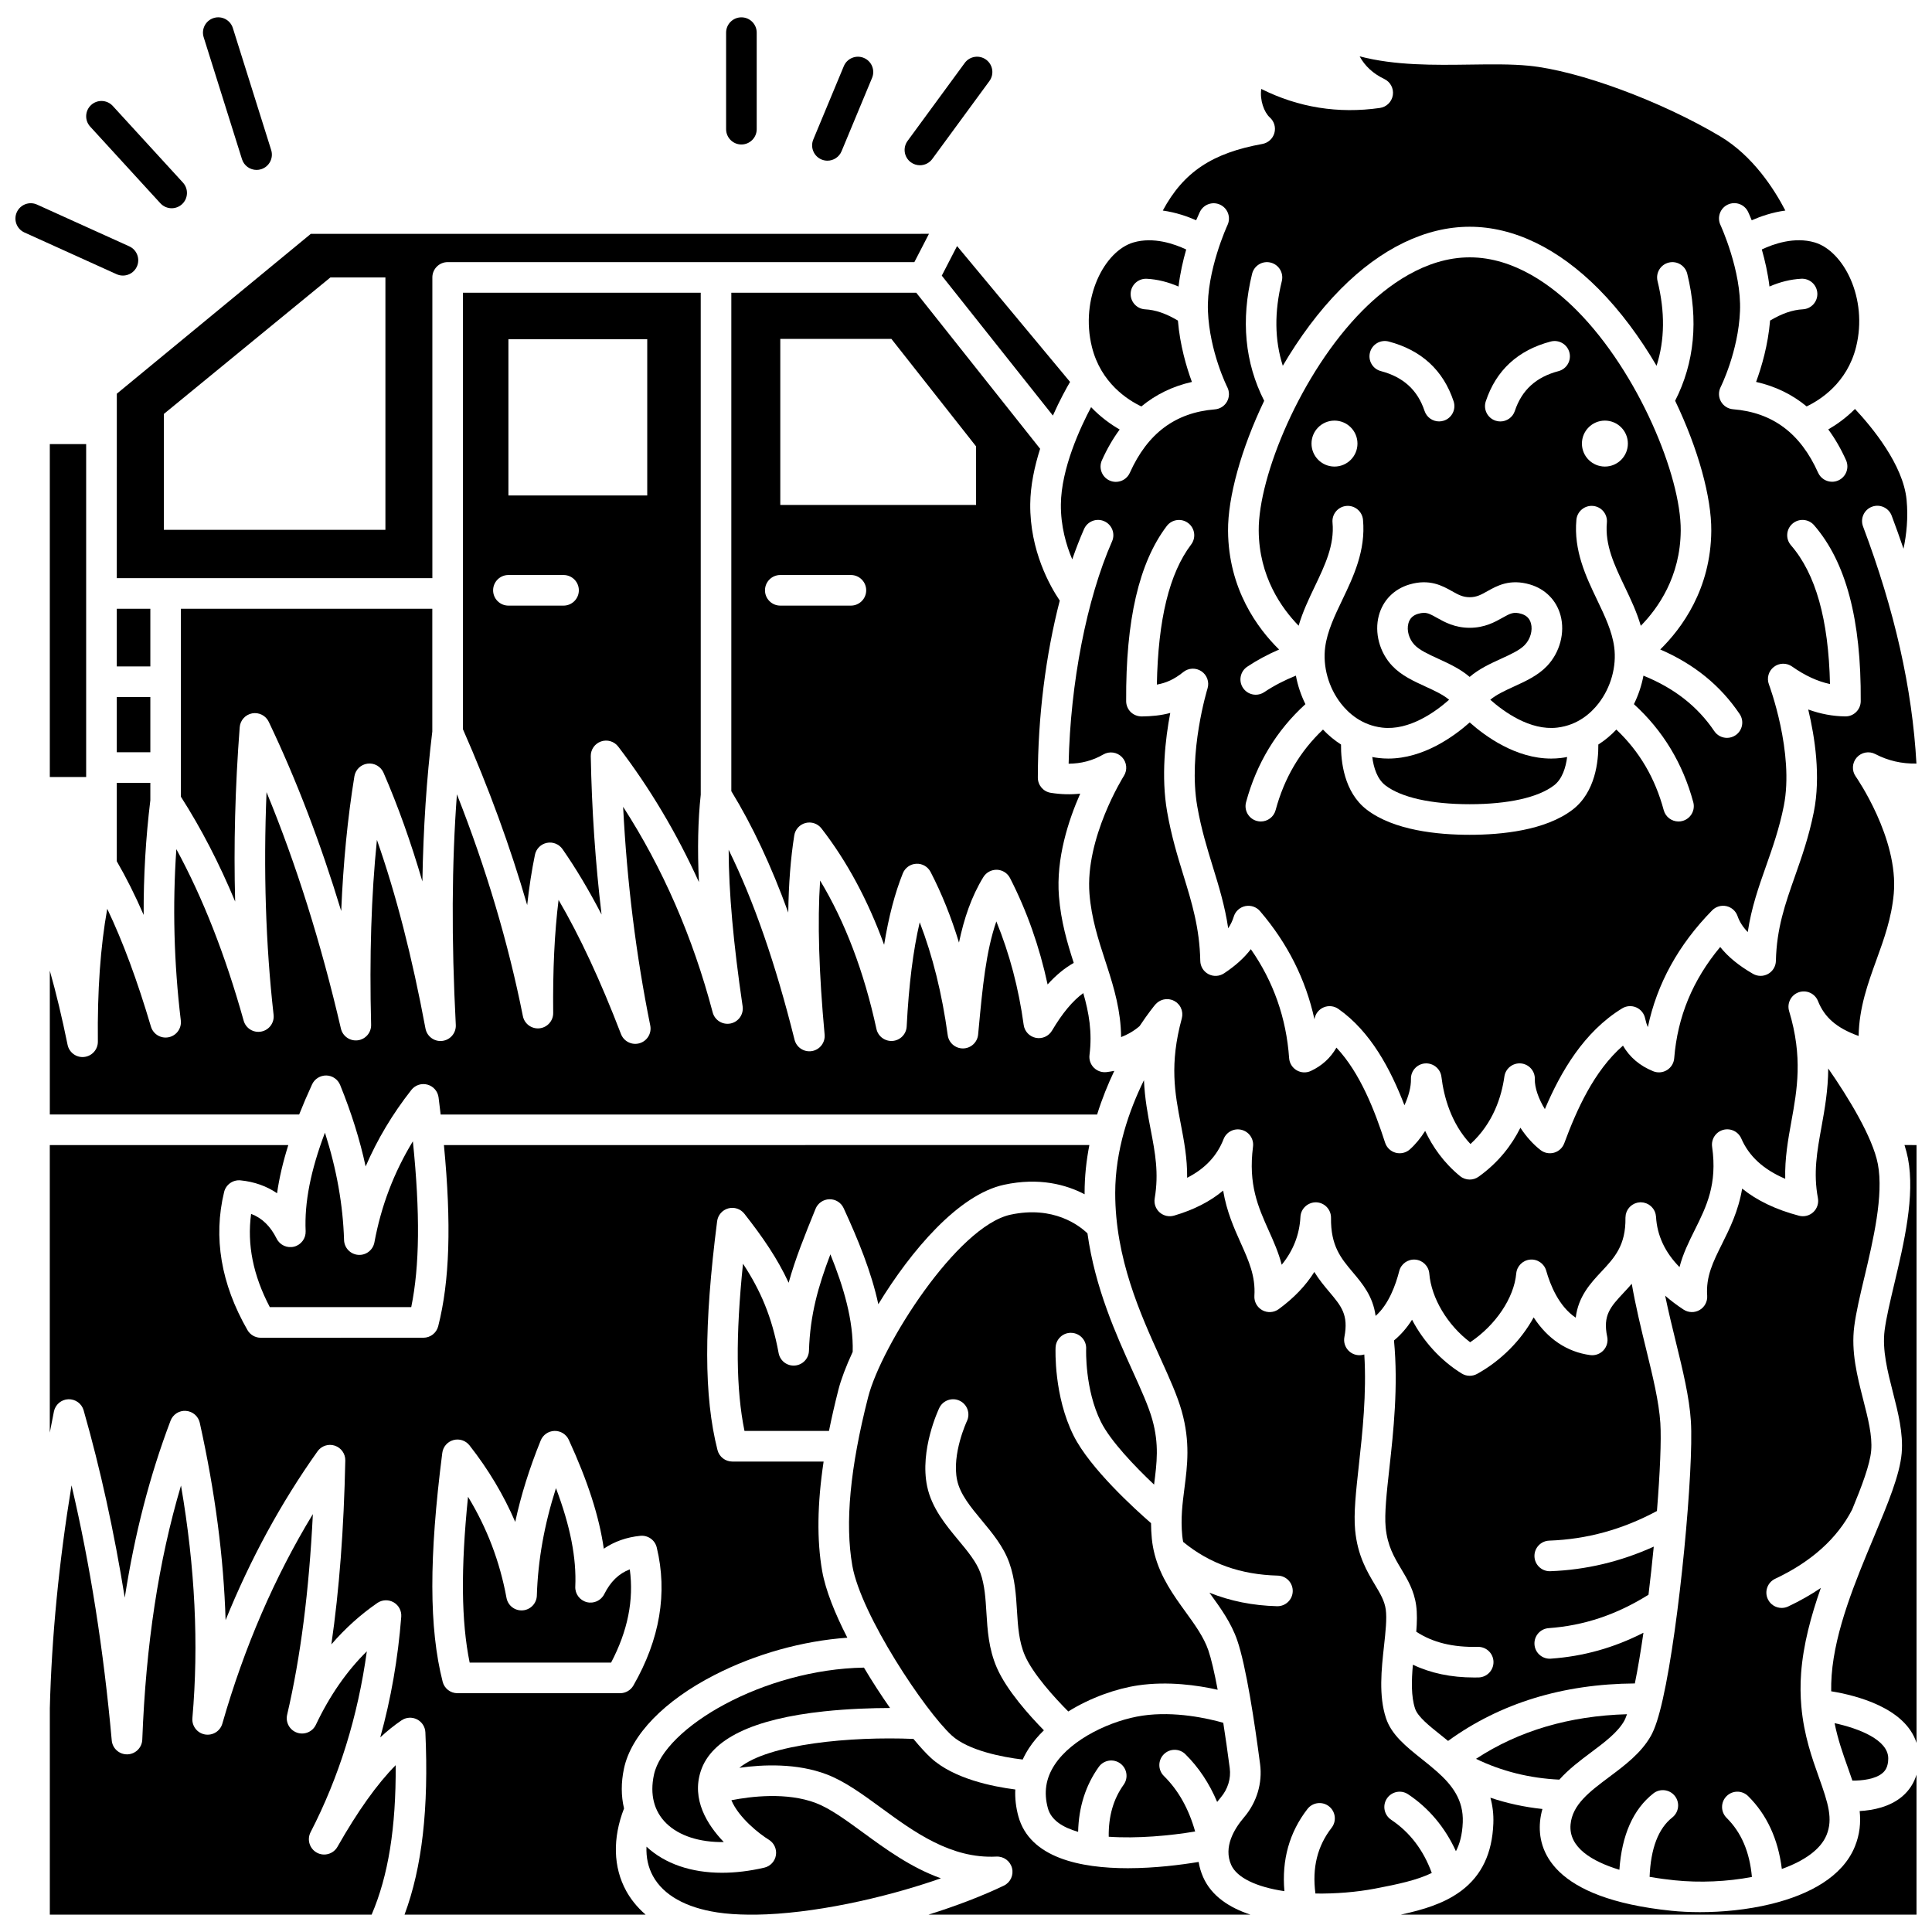
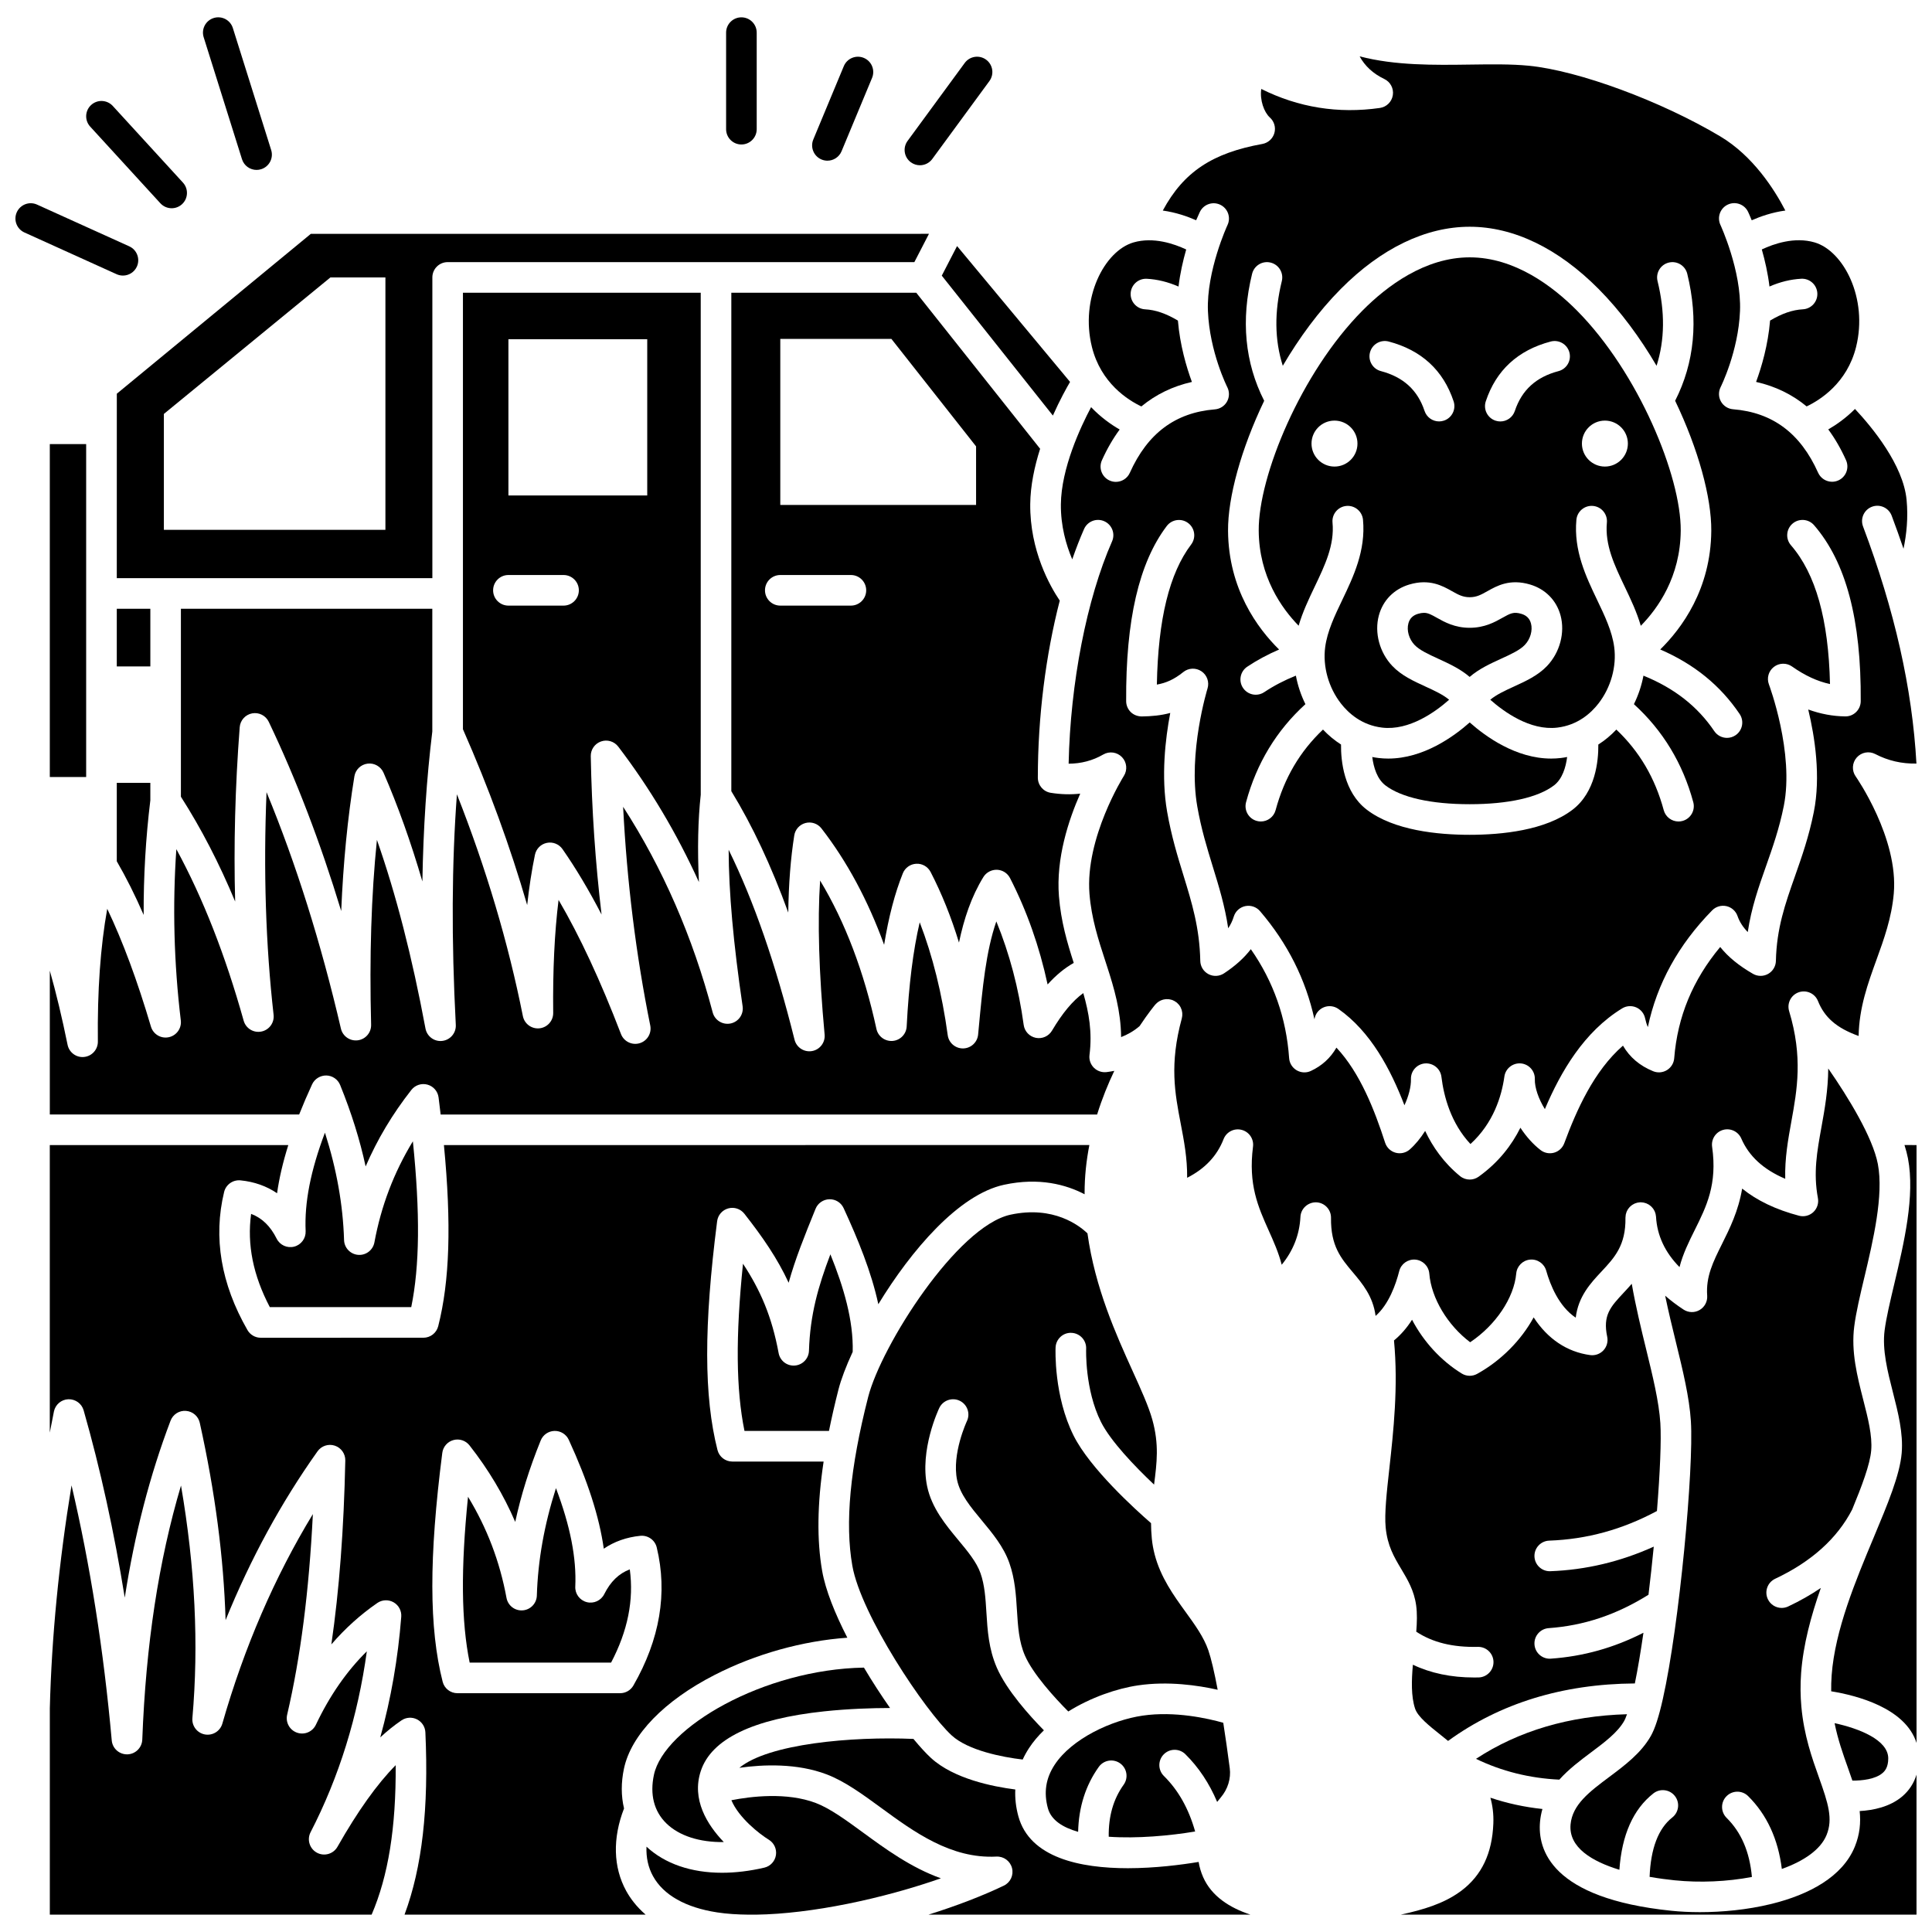
<svg xmlns="http://www.w3.org/2000/svg" width="800px" height="800px" version="1.1" viewBox="144 144 512 512">
  <defs>
    <clipPath id="j">
      <path d="m425 158h226.9v342h-226.9z" />
    </clipPath>
    <clipPath id="h">
      <path d="m315 619h79v32.902h-79z" />
    </clipPath>
    <clipPath id="g">
      <path d="m339 604h137v47.902h-137z" />
    </clipPath>
    <clipPath id="f">
      <path d="m157 537h92v114.9h-92z" />
    </clipPath>
    <clipPath id="e">
      <path d="m629 447h22.902v159h-22.902z" />
    </clipPath>
    <clipPath id="d">
      <path d="m515 614h136.9v37.902h-136.9z" />
    </clipPath>
    <clipPath id="c">
      <path d="m157 447h276v204.9h-276z" />
    </clipPath>
    <clipPath id="b">
      <path d="m148.09 197h32.906v21h-32.906z" />
    </clipPath>
    <clipPath id="a">
      <path d="m197 148.09h20v41.906h-20z" />
    </clipPath>
    <clipPath id="i">
      <path d="m336 148.09h9v34.906h-9z" />
    </clipPath>
  </defs>
  <path d="m157.2 261.69h9.633v88.227h-9.633z" />
  <path d="m221.96 474.37c-1.855 0.48-3.789-0.402-4.644-2.113-1.656-3.312-3.852-5.457-6.769-6.566-1.102 8.141 0.535 16.281 4.957 24.711h37.48c2.231-10.91 2.379-24.863 0.434-43.949-5.055 8.316-8.414 17.16-10.195 26.789-0.379 2.039-2.227 3.473-4.297 3.309-2.066-0.156-3.68-1.848-3.746-3.918-0.289-9.344-1.957-18.73-5.066-28.465-3.812 10.09-5.453 18.535-5.117 26.098 0.082 1.91-1.184 3.621-3.035 4.106z" />
  <path d="m433.88 426.95c-0.883-0.887-1.309-2.129-1.152-3.371 0.762-6.055-0.148-11.164-1.645-16.398-2.809 2.031-5.547 5.32-8.293 9.949-0.879 1.484-2.606 2.25-4.293 1.906-1.691-0.344-2.981-1.719-3.211-3.426-1.324-9.707-3.754-18.898-7.246-27.426-2.766 8.004-3.664 17.578-4.664 28.242l-0.164 1.746c-0.195 2.051-1.895 3.629-3.953 3.672h-0.086c-2.023 0-3.742-1.492-4.016-3.504-1.508-11.02-4-21.043-7.426-29.922-1.746 7.469-2.887 16.602-3.453 27.609-0.105 2.031-1.695 3.668-3.723 3.832-2.031 0.152-3.859-1.195-4.293-3.184-3.285-15.152-8.293-28.332-14.926-39.324-0.723 10.984-0.324 24.266 1.195 40.824 0.195 2.109-1.27 4.016-3.359 4.371-2.094 0.352-4.098-0.957-4.613-3.016-5.027-20.137-10.781-36.742-17.461-50.324 0.031 11.234 1.25 24.777 3.703 41.469 0.312 2.129-1.09 4.129-3.199 4.562-2.109 0.422-4.184-0.855-4.734-2.938-5.269-19.965-13.234-38.234-23.734-54.488 1.008 19.898 3.422 39.336 7.191 57.961 0.418 2.066-0.816 4.109-2.84 4.699-2.023 0.59-4.164-0.473-4.918-2.438-5.453-14.188-10.906-25.918-16.539-35.543-1.078 8.703-1.547 18.598-1.426 29.949 0.023 2.094-1.555 3.859-3.637 4.078-2.09 0.211-3.988-1.188-4.398-3.242-3.867-19.414-9.73-39.121-17.48-58.777-1.375 18.398-1.473 38.551-0.297 61.113 0.109 2.133-1.449 3.984-3.57 4.238-2.117 0.266-4.07-1.184-4.465-3.281-3.555-19.043-7.797-35.547-12.867-49.992-1.5 14.707-2.004 30.879-1.539 48.992 0.055 2.082-1.477 3.863-3.539 4.125-2.062 0.262-3.992-1.078-4.465-3.106-5.293-22.754-11.902-43.758-19.711-62.656-0.844 20.703-0.219 40.488 1.871 59.008 0.234 2.098-1.18 4.031-3.254 4.434-2.078 0.41-4.113-0.852-4.68-2.887-4.894-17.461-10.77-32.445-17.836-45.449-1.039 14.953-0.645 30.168 1.18 45.387 0.25 2.09-1.141 4.027-3.207 4.453-2.062 0.43-4.109-0.797-4.707-2.816-3.633-12.258-7.453-22.57-11.582-31.219-1.812 10.102-2.629 21.719-2.484 35.184 0.023 2.09-1.547 3.856-3.625 4.078-2.082 0.23-3.984-1.176-4.402-3.223-1.469-7.215-3.031-13.746-4.707-19.645v38.113h66.082c1.016-2.566 2.156-5.223 3.422-7.977 0.676-1.469 2.176-2.379 3.777-2.359 1.617 0.035 3.059 1.031 3.664 2.531 2.988 7.367 5.231 14.523 6.75 21.578 3.074-7.141 7.125-13.922 12.121-20.281 1.012-1.285 2.691-1.84 4.269-1.402 1.574 0.434 2.734 1.773 2.941 3.394 0.195 1.539 0.379 3.039 0.551 4.523h173.97c1.312-4.211 2.898-8.098 4.555-11.57-0.676 0.129-1.355 0.246-2.055 0.332-1.242 0.148-2.484-0.285-3.371-1.172z" />
  <path d="m364.06 476.41c-3.219 8.477-5.379 15.977-5.676 25.555-0.062 2.07-1.68 3.762-3.746 3.918-2.086 0.164-3.918-1.27-4.297-3.309-1.797-9.723-4.836-16.672-9.441-23.672-1.98 19.27-1.848 33.328 0.395 44.309h22.391c0.707-3.512 1.543-7.172 2.519-10.988 0.68-2.66 1.98-6.109 3.766-9.973 0.219-8.305-2.387-17.141-5.91-25.84z" />
-   <path d="m174.95 328.73h8.891v14.625h-8.891z" />
  <path d="m362.45 597.52c6.453-0.684 12.688-0.871 17.422-0.883-2.32-3.309-4.688-6.949-6.918-10.703-26.598 0.453-52.977 15.879-55.656 28.41-1.113 5.207 0.012 9.648 3.262 12.84 3.402 3.344 8.852 5.074 15.258 4.984-4.406-4.586-8.602-11.297-6.094-18.848 2.812-8.48 13.828-13.797 32.727-15.801z" />
  <path d="m329.7 221.58h-63.016v115.68c6.824 15.492 12.52 31.074 17.023 46.586 0.52-4.746 1.203-9.172 2.059-13.324 0.328-1.586 1.566-2.828 3.156-3.152 1.586-0.328 3.215 0.324 4.144 1.652 3.535 5.07 6.973 10.828 10.352 17.336-1.637-13.727-2.594-27.754-2.859-41.961-0.031-1.754 1.062-3.328 2.723-3.906 1.656-0.578 3.492-0.023 4.559 1.371 8.379 10.98 15.523 22.984 21.379 35.898-0.418-8.801-0.246-16.426 0.484-23.16zm-36.355 82.914h-14.609c-2.238 0-4.055-1.816-4.055-4.055s1.816-4.055 4.055-4.055h14.609c2.238 0 4.055 1.816 4.055 4.055s-1.816 4.055-4.055 4.055zm22.18-29.184h-36.789v-41.41h36.789z" />
  <path d="m210.82 333.05c1.805-0.336 3.613 0.582 4.402 2.238 7.273 15.223 13.699 32.008 19.203 50.148 0.539-12.844 1.699-24.664 3.492-35.695 0.289-1.777 1.715-3.148 3.5-3.371 1.777-0.223 3.504 0.758 4.223 2.406 3.809 8.766 7.227 18.324 10.297 28.82 0.242-14.152 1.117-27.316 2.629-39.73v-32.539h-66.625v49.812c5.356 8.379 10.133 17.586 14.379 27.781-0.41-14.855-0.012-30.301 1.203-46.191 0.137-1.832 1.492-3.34 3.297-3.68z" />
  <path d="m174.95 372.25c2.481 4.273 4.848 8.984 7.121 14.215-0.043-10.219 0.547-20.367 1.77-30.371v-4.625h-8.891z" />
  <path d="m174.95 305.33h8.891v15.281h-8.891z" />
  <g clip-path="url(#j)">
    <path d="m461.96 200.2c0.949-2.027 3.363-2.902 5.391-1.953 2.027 0.949 2.902 3.359 1.953 5.387-0.059 0.121-5.617 12.188-5.188 22.828 0.438 10.793 5.082 20.055 5.129 20.145 0.613 1.207 0.582 2.637-0.074 3.816-0.66 1.18-1.863 1.953-3.211 2.062-10.48 0.848-17.852 6.352-22.543 16.816-0.676 1.504-2.152 2.398-3.703 2.398-0.555 0-1.117-0.113-1.656-0.355-2.043-0.914-2.957-3.316-2.043-5.359 1.363-3.039 2.938-5.754 4.711-8.16-2.289-1.316-5.012-3.238-7.574-5.926-2.84 5.352-7.914 16.23-8.008 25.77-0.055 5.738 1.395 10.758 3.012 14.566 0.977-2.809 2.016-5.504 3.129-8.031 0.902-2.051 3.293-2.981 5.344-2.078s2.981 3.293 2.078 5.344c-6.731 15.301-11.051 37.574-11.508 58.918 3.277-0.016 6.344-0.797 9.184-2.441 1.617-0.934 3.664-0.645 4.957 0.703 1.293 1.348 1.496 3.406 0.492 4.984-0.102 0.16-10.293 16.426-9.109 31.246 0.52 6.519 2.367 12.18 4.152 17.652 0.172 0.52 0.34 1.047 0.508 1.57 0 0.004 0.004 0.008 0.004 0.008 0 0.004 0 0.008 0.004 0.012 1.871 5.785 3.644 11.777 3.715 18.719 1.617-0.625 3.34-1.559 4.894-2.91 2.262-3.406 3.938-5.441 4.16-5.707 0.043-0.051 0.098-0.09 0.145-0.141 0.102-0.109 0.203-0.211 0.316-0.309 0.094-0.082 0.184-0.156 0.285-0.227 0.105-0.078 0.215-0.148 0.328-0.211 0.113-0.066 0.223-0.125 0.34-0.18 0.113-0.051 0.23-0.094 0.348-0.137 0.121-0.043 0.238-0.086 0.363-0.117s0.254-0.051 0.383-0.07c0.121-0.02 0.242-0.039 0.363-0.047 0.133-0.008 0.266-0.004 0.398 0.004 0.125 0.004 0.246 0.008 0.367 0.023 0.125 0.016 0.25 0.047 0.375 0.074 0.129 0.031 0.262 0.059 0.387 0.098 0.031 0.012 0.062 0.012 0.094 0.023 0.098 0.035 0.18 0.09 0.273 0.129 0.117 0.051 0.23 0.098 0.344 0.164 0.148 0.086 0.285 0.184 0.422 0.285 0.062 0.047 0.129 0.078 0.188 0.125 0.012 0.012 0.02 0.023 0.035 0.035 0.156 0.133 0.293 0.281 0.422 0.434 0.039 0.047 0.09 0.086 0.125 0.137 0.156 0.199 0.297 0.414 0.414 0.641 0.039 0.074 0.062 0.152 0.094 0.23 0.07 0.156 0.141 0.312 0.191 0.48 0.027 0.094 0.039 0.191 0.059 0.285 0.035 0.152 0.07 0.305 0.086 0.465 0.012 0.109 0.004 0.219 0.008 0.328 0.004 0.145 0.012 0.289-0.004 0.434-0.012 0.133-0.043 0.262-0.066 0.395-0.02 0.105-0.023 0.207-0.055 0.312-3.309 12.152-1.836 19.832-0.277 27.957 0.859 4.484 1.742 9.074 1.691 14.285 4.738-2.41 7.918-5.797 9.656-10.25 0.746-1.91 2.793-2.961 4.781-2.453 1.984 0.508 3.281 2.414 3.019 4.445-1.293 10.062 1.359 15.984 4.168 22.254 1.289 2.871 2.598 5.797 3.438 9.051 3.059-3.746 4.723-8 4.961-12.699 0.113-2.207 1.996-3.891 4.176-3.848 2.207 0.07 3.953 1.895 3.926 4.106-0.094 7.461 2.629 10.699 5.785 14.445 2.551 3.027 5.344 6.348 6.031 11.555 3.516-3.074 5.371-8.371 6.262-11.879 0.488-1.922 2.285-3.199 4.269-3.043 1.977 0.168 3.539 1.734 3.703 3.711 0.531 6.527 4.871 13.707 10.824 18.188 6.719-4.488 11.625-11.703 12.215-18.227 0.176-1.945 1.719-3.492 3.664-3.672 1.945-0.188 3.746 1.055 4.277 2.934 1.051 3.723 3.328 9.457 7.824 12.453 0.668-5.644 3.981-9.188 6.785-12.184 3.484-3.727 6.496-6.945 6.394-14.281v-0.004-0.055c0-0.117 0.023-0.227 0.035-0.34 0.012-0.148 0.016-0.301 0.043-0.445 0.023-0.121 0.066-0.234 0.102-0.352 0.039-0.137 0.074-0.277 0.125-0.406 0.047-0.113 0.113-0.219 0.168-0.328 0.062-0.121 0.121-0.246 0.195-0.359 0.066-0.102 0.152-0.191 0.227-0.289 0.086-0.105 0.164-0.215 0.258-0.312 0.086-0.09 0.184-0.164 0.281-0.242 0.102-0.086 0.199-0.18 0.309-0.254 0.105-0.07 0.219-0.129 0.328-0.191 0.117-0.066 0.227-0.137 0.348-0.191 0.121-0.051 0.25-0.086 0.375-0.129 0.125-0.039 0.246-0.086 0.375-0.117 0.133-0.031 0.27-0.039 0.406-0.055 0.113-0.012 0.219-0.043 0.332-0.043 0.023 0 0.043 0.004 0.066 0.004 0.023 0 0.047-0.008 0.074-0.008 0.125 0 0.246 0.023 0.367 0.039 0.121 0.012 0.242 0.016 0.359 0.035 0.16 0.031 0.309 0.078 0.465 0.125 0.098 0.031 0.195 0.051 0.289 0.09 0.152 0.059 0.289 0.137 0.434 0.211 0.09 0.047 0.176 0.09 0.262 0.141 0.129 0.082 0.246 0.176 0.363 0.273 0.086 0.066 0.172 0.133 0.25 0.207 0.102 0.098 0.191 0.203 0.281 0.309 0.078 0.09 0.16 0.18 0.23 0.277 0.074 0.109 0.141 0.223 0.207 0.336 0.062 0.113 0.129 0.223 0.184 0.34 0.055 0.117 0.094 0.246 0.137 0.367 0.043 0.125 0.086 0.25 0.117 0.379 0.031 0.129 0.043 0.266 0.062 0.398 0.012 0.098 0.039 0.195 0.047 0.297 0.277 4.965 2.367 9.438 6.223 13.355 0.922-3.57 2.496-6.734 4.039-9.832 3.098-6.227 6.023-12.105 4.602-22.051-0.285-2.008 0.957-3.922 2.91-4.477 1.953-0.551 4.016 0.426 4.824 2.289 2.035 4.688 5.867 8.211 11.641 10.668-0.137-5.441 0.758-10.391 1.633-15.219 1.516-8.371 3.082-17.027-0.598-29.207-0.629-2.078 0.492-4.281 2.539-5 2.047-0.715 4.301 0.305 5.106 2.32 1.734 4.336 4.91 7.144 10.773 9.258 0.137-7.519 2.457-13.922 4.719-20.16 1.977-5.453 4.019-11.094 4.594-17.566 1.305-14.691-9.969-30.887-10.086-31.051-1.078-1.527-0.969-3.598 0.262-5.004 1.23-1.406 3.266-1.793 4.922-0.93 3.367 1.75 6.965 2.598 10.91 2.523-1.113-19.945-5.758-40.551-14.152-62.84-0.789-2.094 0.27-4.434 2.363-5.223 2.094-0.789 4.434 0.27 5.223 2.363 1.109 2.949 2.152 5.867 3.137 8.766 0.797-3.758 1.277-8.219 0.816-12.98-0.895-9.254-9.133-19.219-13.672-24.062-2.414 2.426-4.941 4.188-7.082 5.418 1.773 2.406 3.348 5.121 4.711 8.16 0.914 2.043 0 4.441-2.043 5.359-0.539 0.242-1.102 0.355-1.656 0.355-1.551 0-3.027-0.895-3.703-2.398-4.691-10.469-12.062-15.969-22.543-16.816-1.348-0.109-2.551-0.883-3.211-2.062-0.66-1.18-0.688-2.609-0.074-3.816 0.043-0.086 4.695-9.426 5.129-20.145 0.43-10.641-5.133-22.703-5.188-22.828-0.945-2.027-0.07-4.441 1.957-5.387 2.031-0.945 4.438-0.074 5.387 1.953 0.059 0.129 0.426 0.918 0.949 2.207 2.336-1.031 5.43-2.109 8.91-2.582-2.938-5.664-8.586-14.484-17.25-19.652-15.699-9.359-37.492-17.41-50.691-18.719-4.652-0.461-9.984-0.387-15.633-0.309-9.426 0.133-19.84 0.281-29.242-2.18 1.367 2.539 3.578 4.59 6.535 6 1.613 0.77 2.535 2.504 2.262 4.273-0.27 1.766-1.664 3.148-3.438 3.402-11.039 1.578-21.59-0.121-31.43-5.039-0.426 2.938 0.734 6.176 2.289 7.578 1.148 1.035 1.609 2.633 1.184 4.121-0.422 1.488-1.656 2.602-3.176 2.879-13.211 2.391-20.859 7.375-26.391 17.652 3.449 0.48 6.516 1.547 8.836 2.57 0.547-1.258 0.914-2.051 0.973-2.18zm150.07 173.3c1.723-4.887 3.5-9.941 4.691-15.891 2.824-14.133-3.871-32.047-3.938-32.227-0.633-1.668-0.102-3.551 1.309-4.641 1.406-1.09 3.363-1.137 4.82-0.109 3.398 2.394 6.719 3.934 10.055 4.648-0.391-17.156-3.789-29.215-10.348-36.785-1.469-1.691-1.285-4.254 0.41-5.719 1.691-1.465 4.254-1.281 5.719 0.41 8.461 9.766 12.508 25.023 12.363 46.641-0.008 1.078-0.445 2.109-1.215 2.867-0.77 0.754-1.77 1.176-2.887 1.16-3.289-0.039-6.566-0.652-9.809-1.828 1.762 7.332 3.359 17.762 1.477 27.176-1.301 6.512-3.176 11.84-4.992 16.996-2.606 7.402-4.859 13.793-5.055 22.457-0.031 1.43-0.816 2.738-2.062 3.441-1.246 0.699-2.773 0.695-4.012-0.02-3.731-2.148-6.609-4.504-8.684-7.113-7.309 8.773-11.309 18.473-12.191 29.492-0.102 1.289-0.812 2.449-1.914 3.129-1.102 0.68-2.457 0.793-3.652 0.309-3.551-1.441-6.227-3.711-8.012-6.785-7.719 6.719-12.328 17.145-15.559 25.871-0.449 1.211-1.445 2.137-2.684 2.492s-2.574 0.102-3.598-0.691c-2-1.547-3.828-3.613-5.34-5.918-2.281 4.586-5.769 9.18-11.07 12.977-0.707 0.508-1.535 0.758-2.359 0.758-0.914 0-1.824-0.309-2.57-0.918-4.309-3.531-7.246-7.734-9.242-11.973-1.195 1.891-2.574 3.582-4.066 4.906-1.023 0.906-2.438 1.234-3.758 0.875s-2.367-1.363-2.789-2.664c-2.731-8.445-6.586-18.48-12.902-25.188-1.574 2.746-3.84 4.816-6.781 6.184-1.207 0.562-2.617 0.492-3.769-0.188-1.148-0.68-1.891-1.879-1.984-3.207-0.742-10.613-4.148-20.297-10.148-28.879-1.773 2.324-4.133 4.449-7.113 6.41-1.234 0.812-2.812 0.891-4.117 0.203-1.309-0.688-2.137-2.031-2.168-3.508-0.172-8.738-2.246-15.469-4.438-22.598-1.582-5.141-3.215-10.457-4.348-16.938-1.629-9.328-0.484-19.27 0.828-26.176-2.445 0.668-4.926 0.895-7.574 0.93-1.086-0.02-2.121-0.402-2.894-1.16-0.77-0.758-1.207-1.793-1.215-2.871-0.125-21.516 3.394-36.703 10.758-46.43 1.352-1.785 3.894-2.137 5.68-0.785 1.785 1.352 2.137 3.894 0.785 5.68-5.773 7.629-8.758 19.801-9.086 37.125 2.422-0.426 4.574-1.359 7.004-3.32 1.391-1.121 3.348-1.203 4.828-0.195 1.477 1.004 2.121 2.856 1.59 4.562-0.051 0.164-5.203 16.992-2.711 31.25 1.043 5.981 2.602 11.047 4.109 15.945 1.637 5.312 3.207 10.426 4.086 16.336 0.656-0.98 1.141-2 1.469-3.074 0.43-1.418 1.594-2.488 3.047-2.797 1.453-0.301 2.949 0.203 3.914 1.328 7.293 8.508 12.125 18.117 14.426 28.66 0.012-0.051 0.02-0.102 0.031-0.156 0.25-1.359 1.172-2.496 2.449-3.019 1.277-0.523 2.734-0.359 3.867 0.434 8.551 5.996 13.844 15.996 17.5 25.531 1.102-2.367 1.777-4.914 1.727-6.941-0.059-2.164 1.594-3.992 3.754-4.152 2.152-0.141 4.062 1.402 4.324 3.555 0.637 5.238 2.516 12.281 7.695 17.809 6.074-5.551 8.254-12.637 8.988-17.883 0.297-2.133 2.219-3.652 4.359-3.481 2.148 0.184 3.777 2.012 3.711 4.164-0.07 2.262 1.02 5.301 2.66 7.949 4.199-9.891 10.34-20.484 20.477-26.695 1.125-0.688 2.512-0.785 3.723-0.266 1.211 0.523 2.09 1.602 2.363 2.891 0.184 0.871 0.422 1.645 0.727 2.336 2.398-11.461 8.109-21.84 17.043-30.941 0.984-1.004 2.414-1.422 3.785-1.117 1.371 0.309 2.484 1.305 2.941 2.633 0.52 1.5 1.406 2.898 2.707 4.238 0.949-6.422 2.859-11.852 4.856-17.512zm-136.21-156.94c0.535-2.176 2.727-3.512 4.902-2.973 2.176 0.531 3.504 2.727 2.973 4.902-2.004 8.18-1.922 15.59 0.258 22.449 4.356-7.43 9.543-14.496 15.363-20.359 10.711-10.789 22.523-16.488 34.164-16.488s23.453 5.703 34.164 16.488c5.82 5.863 11.008 12.93 15.363 20.359 2.18-6.859 2.266-14.266 0.258-22.449-0.531-2.176 0.797-4.371 2.973-4.902 2.176-0.539 4.371 0.797 4.902 2.973 3.004 12.258 1.922 23.562-3.211 33.648 6.121 12.77 9.645 25.59 9.578 34.461-0.113 15.469-7.859 25.883-13.527 31.449 9.004 3.898 15.93 9.531 21.043 17.102 1.254 1.855 0.766 4.375-1.09 5.629-0.695 0.469-1.484 0.695-2.266 0.695-1.301 0-2.578-0.625-3.363-1.785-4.434-6.562-10.609-11.398-18.773-14.703-0.492 2.606-1.344 5.16-2.527 7.555 7.66 6.961 12.949 15.68 15.73 25.977 0.582 2.164-0.695 4.387-2.859 4.973-0.355 0.098-0.711 0.141-1.059 0.141-1.789 0-3.422-1.191-3.91-3-2.305-8.531-6.43-15.551-12.555-21.359-1.449 1.539-3.055 2.867-4.777 3.965 0.043 4.332-0.742 12.613-6.82 17.266-7.191 5.504-18.801 6.66-27.273 6.66-8.473 0-20.082-1.156-27.273-6.66-6.082-4.652-6.867-12.938-6.824-17.266-1.723-1.102-3.328-2.43-4.777-3.965-6.125 5.809-10.254 12.828-12.559 21.359-0.488 1.809-2.125 3-3.91 3-0.352 0-0.707-0.047-1.059-0.141-2.164-0.582-3.441-2.809-2.859-4.973 2.781-10.293 8.07-19.012 15.73-25.977-1.184-2.394-2.035-4.953-2.527-7.559-3.082 1.242-5.856 2.684-8.383 4.375-0.691 0.465-1.477 0.684-2.25 0.684-1.309 0-2.594-0.633-3.375-1.801-1.246-1.859-0.742-4.379 1.117-5.625 2.559-1.711 5.391-3.231 8.445-4.555-5.668-5.562-13.418-15.984-13.531-31.457-0.062-8.871 3.457-21.691 9.578-34.461-5.125-10.086-6.207-21.395-3.203-33.652z" />
  </g>
  <path d="m488.15 309.82c1.066-3.648 2.68-7.047 4.266-10.363 2.707-5.664 5.269-11.016 4.715-16.965-0.207-2.231 1.434-4.203 3.664-4.414 2.223-0.203 4.203 1.434 4.414 3.66 0.758 8.18-2.551 15.105-5.477 21.215-2.051 4.285-3.988 8.336-4.543 12.535-0.68 5.121 0.879 10.707 4.164 14.938 1.992 2.562 5.504 5.754 10.922 6.398 7.223 0.863 14.211-4.242 17.758-7.387-1.621-1.352-3.879-2.402-6.246-3.484-3.148-1.441-6.406-2.934-8.812-5.473-3.387-3.574-4.789-8.82-3.566-13.367 1.078-4.016 4.019-7.008 8.078-8.211 5.344-1.586 8.785 0.348 11.301 1.762 1.66 0.934 2.856 1.605 4.699 1.605s3.039-0.672 4.699-1.605c2.512-1.414 5.953-3.348 11.301-1.762 4.055 1.203 7 4.195 8.078 8.211 1.219 4.543-0.18 9.793-3.57 13.367-2.406 2.539-5.664 4.031-8.812 5.473-2.367 1.082-4.625 2.133-6.246 3.484 3.551 3.144 10.539 8.25 17.758 7.387 5.422-0.645 8.934-3.836 10.922-6.398 3.285-4.231 4.844-9.816 4.164-14.938-0.555-4.199-2.492-8.25-4.543-12.535-2.922-6.109-6.234-13.035-5.477-21.215 0.207-2.231 2.195-3.867 4.414-3.66 2.231 0.207 3.871 2.18 3.664 4.414-0.551 5.949 2.008 11.301 4.715 16.965 1.59 3.32 3.207 6.731 4.273 10.387 4.527-4.602 10.492-12.977 10.582-25.23 0.102-14.375-11.172-41.859-27.512-58.32-6.383-6.43-16.492-14.094-28.406-14.094-11.914 0-22.027 7.664-28.406 14.094-16.344 16.461-27.617 43.945-27.512 58.32 0.078 12.172 6.055 20.578 10.578 25.207zm81.164-54.355c3.363 0 6.09 2.727 6.09 6.09s-2.727 6.09-6.09 6.09-6.09-2.727-6.09-6.09 2.727-6.09 6.09-6.09zm-31.566-5.113c2.731-8.227 8.52-13.555 17.207-15.844 2.168-0.57 4.383 0.723 4.953 2.891 0.57 2.164-0.723 4.383-2.887 4.953-5.949 1.566-9.734 5.019-11.574 10.559-0.566 1.703-2.148 2.777-3.848 2.777-0.422 0-0.855-0.066-1.281-0.207-2.125-0.711-3.277-3.004-2.57-5.129zm-30.688-12.957c0.57-2.164 2.785-3.457 4.953-2.891 8.684 2.289 14.473 7.617 17.207 15.844 0.707 2.125-0.445 4.418-2.57 5.125-0.422 0.141-0.855 0.207-1.281 0.207-1.699 0-3.281-1.078-3.848-2.777-1.84-5.535-5.625-8.988-11.574-10.559-2.164-0.562-3.457-2.781-2.887-4.949zm-9.406 18.07c3.363 0 6.09 2.727 6.09 6.09s-2.727 6.09-6.09 6.09c-3.363 0-6.09-2.727-6.09-6.09s2.727-6.09 6.09-6.09z" />
  <path d="m555.07 345.03c-9.328 0-17.402-5.859-21.586-9.578-4.188 3.719-12.258 9.578-21.586 9.578-0.852 0-1.711-0.047-2.578-0.152-0.559-0.066-1.109-0.16-1.656-0.266 0.352 2.789 1.297 5.848 3.477 7.519 4.203 3.219 12.141 4.992 22.344 4.992s18.141-1.773 22.344-4.992c2.18-1.668 3.125-4.731 3.477-7.519-0.547 0.105-1.098 0.199-1.656 0.266-0.871 0.105-1.73 0.152-2.578 0.152z" />
  <path d="m612.93 219.93c2.844-1.23 5.606-1.906 8.418-2.059 2.238-0.117 4.144 1.598 4.266 3.832s-1.598 4.144-3.832 4.266c-2.742 0.148-5.539 1.109-8.688 2.981-0.547 6.527-2.269 12.355-3.711 16.262 5.09 1.145 9.555 3.32 13.398 6.492 3.547-1.684 10.719-6.176 13.102-15.758 3.199-12.867-3.297-25.461-11.02-27.711-5.297-1.539-10.816 0.387-13.965 1.871 0.836 2.938 1.609 6.312 2.031 9.824z" />
  <path d="m386.82 221.58h-49.012v132.09c5.57 9.098 10.578 19.742 15.09 32.168 0.105-7.668 0.637-14.406 1.59-20.445 0.254-1.598 1.43-2.891 2.996-3.293 1.562-0.402 3.223 0.164 4.211 1.441 6.762 8.715 12.316 19.039 16.605 30.836 1.211-7.43 2.856-13.703 4.961-18.938 0.594-1.473 1.984-2.461 3.57-2.535 1.582-0.09 3.066 0.781 3.793 2.188 2.949 5.707 5.461 11.953 7.516 18.699 1.324-6.316 3.281-12.184 6.469-17.367 0.766-1.246 2.16-1.969 3.613-1.926 1.465 0.059 2.781 0.898 3.449 2.203 4.465 8.711 7.797 18.156 9.957 28.191 2.211-2.457 4.516-4.348 6.926-5.711-1.727-5.356-3.387-10.965-3.922-17.66-0.801-10.035 2.539-20.195 5.637-27.199-2.516 0.281-5.121 0.211-7.812-0.219-1.969-0.312-3.418-2.012-3.418-4.004 0-16.109 2.094-32.57 5.809-46.93-2.543-3.758-7.945-13.223-7.824-25.582 0.047-4.914 1.141-9.992 2.621-14.656zm-17.324 82.914h-18.711c-2.238 0-4.055-1.816-4.055-4.055s1.816-4.055 4.055-4.055h18.711c2.238 0 4.055 1.816 4.055 4.055s-1.816 4.055-4.055 4.055zm33.176-26.68h-51.887v-44.008h29.441l22.445 28.488z" />
  <path d="m435.77 520.83c2.523 5.043 8.91 11.73 14.07 16.602 0.004-0.023 0.008-0.047 0.008-0.07 0.73-5.68 1.363-10.586-0.477-17.164-0.988-3.531-2.957-7.875-5.234-12.902-4.328-9.555-9.945-21.965-11.949-36.438-2.129-2.047-8.973-7.41-20.379-4.957-14.156 3.047-34.254 34.688-37.742 48.336-4.801 18.789-6.172 33.41-4.191 44.691 2.301 13.094 19.297 38.527 26.348 44.988 4.324 3.961 13.363 5.75 18.801 6.379 0.473-1.031 1.031-2.039 1.672-3.023 1.105-1.695 2.445-3.266 3.945-4.723-3.801-3.871-9.883-10.625-12.477-16.605-2.16-4.988-2.465-9.898-2.758-14.648-0.23-3.711-0.445-7.215-1.57-10.398-1.043-2.949-3.394-5.781-5.883-8.777-3.297-3.973-7.039-8.473-8.246-14.199-2.035-9.645 2.996-20.344 3.211-20.797 0.965-2.019 3.387-2.875 5.406-1.914 2.019 0.965 2.875 3.379 1.918 5.398-0.039 0.086-4.062 8.711-2.598 15.637 0.793 3.762 3.59 7.129 6.547 10.691 2.836 3.414 5.769 6.945 7.293 11.258 1.5 4.25 1.766 8.496 2.019 12.602 0.262 4.238 0.512 8.242 2.106 11.926 2.09 4.824 7.805 11.141 11.496 14.836 5.969-3.723 12.852-6.09 18.516-6.922 7.93-1.16 15.785-0.023 21.074 1.168-0.883-4.695-1.727-8.289-2.477-10.469-1.207-3.504-3.551-6.742-6.031-10.168-3.141-4.336-6.617-9.148-8.199-15.246-0.012-0.039-0.02-0.074-0.027-0.113-0.328-1.289-0.578-2.629-0.715-4.039-0.141-1.438-0.199-2.805-0.211-4.121-4.223-3.672-16.172-14.508-20.512-23.18-5.273-10.535-4.809-22.855-4.785-23.375 0.098-2.234 1.992-3.996 4.227-3.875 2.234 0.098 3.973 1.984 3.875 4.223-0.012 0.195-0.363 10.816 3.93 19.391z" />
  <path d="m638.09 482.46c2.293-9.664 5.148-21.695 3.562-29.973-1.363-7.109-7.836-17.676-13.148-25.324-0.043 5.762-0.941 10.789-1.789 15.48-1.184 6.527-2.203 12.168-0.949 18.871 0.254 1.367-0.207 2.769-1.223 3.715-1.02 0.945-2.449 1.305-3.793 0.949-6.113-1.613-11.141-4.016-15.059-7.191-1 5.965-3.305 10.594-5.305 14.605-2.418 4.856-4.328 8.691-3.965 13.781 0.109 1.539-0.664 3.004-1.992 3.785s-2.988 0.738-4.277-0.109c-1.773-1.164-3.398-2.391-4.867-3.676 0.871 4.227 1.871 8.324 2.824 12.215 1.844 7.527 3.582 14.641 3.992 21.027 0.797 12.477-3.047 54.129-7.426 73.605-1.07 4.766-2.086 7.891-3.188 9.832-2.586 4.547-6.863 7.75-11 10.844-5.25 3.93-9.781 7.324-10.27 12.582-0.57 6.164 5.793 9.844 12.938 12.031 0.645-9.227 3.656-16.023 9.004-20.234 1.758-1.383 4.309-1.082 5.695 0.676s1.082 4.309-0.676 5.695c-3.703 2.918-5.719 8.203-6.016 15.738 2.508 0.438 4.816 0.73 6.625 0.914 6.668 0.688 13.945 0.363 20.488-0.883-0.602-6.648-2.805-11.797-6.707-15.664-1.59-1.578-1.605-4.144-0.027-5.734 1.578-1.59 4.144-1.602 5.734-0.027 4.961 4.914 7.953 11.395 8.93 19.305 5.828-2.09 10.27-5.113 11.852-8.992 1.742-4.277 0.441-8.367-2.008-15.234-1.836-5.144-3.992-11.215-4.668-18.797 0-0.012-0.004-0.023-0.004-0.035-0.242-2.758-0.297-5.707-0.059-8.891 0.562-7.512 2.625-15.137 5.223-22.52-2.644 1.793-5.523 3.434-8.652 4.906-0.559 0.262-1.145 0.387-1.723 0.387-1.523 0-2.981-0.863-3.672-2.332-0.953-2.027-0.082-4.441 1.941-5.394 9.574-4.504 16.438-10.672 20.402-18.336 2.582-6.266 4.734-11.941 5.051-15.668 0.332-3.887-0.848-8.512-2.102-13.406-1.605-6.277-3.262-12.773-2.387-19.496 0.477-3.711 1.551-8.238 2.688-13.027z" />
  <path d="m458.14 608.89c3.527 3.477 6.336 7.715 8.418 12.641 0.309-0.395 0.621-0.789 0.957-1.18 1.871-2.195 2.738-5.023 2.383-7.758-0.57-4.348-1.145-8.375-1.719-12.039-4.012-1.137-12.82-3.148-21.391-1.891-8.125 1.191-18.738 6.055-23.312 13.047-2.336 3.574-2.914 7.332-1.773 11.496 0.848 3.102 3.867 5.07 8.012 6.25 0.152-6.555 1.984-12.328 5.477-17.211 1.301-1.82 3.836-2.242 5.656-0.938 1.82 1.305 2.242 3.836 0.938 5.656-2.746 3.836-4.039 8.379-3.961 13.793 7.527 0.527 16.242-0.273 22.902-1.391-1.719-6.062-4.438-10.914-8.281-14.707-1.594-1.574-1.613-4.141-0.039-5.734 1.574-1.594 4.141-1.609 5.734-0.035z" />
  <path d="m565.62 608.42c3.633-2.719 7.062-5.285 8.812-8.363 0.141-0.25 0.395-0.773 0.742-1.77-15.277 0.434-28.695 4.391-40.02 11.824 6.801 3.293 14.199 5.141 22.086 5.512 2.481-2.777 5.519-5.062 8.379-7.203z" />
  <path d="m535.82 588.54c-0.391 0.008-0.777 0.012-1.164 0.012-6.125 0-11.543-1.152-16.227-3.387-0.371 4.176-0.484 8.402 0.578 11.621 0.707 2.148 3.672 4.512 6.812 7.016 0.625 0.5 1.277 1.023 1.938 1.562 13.762-9.992 30.379-15.102 49.496-15.234 0.789-3.859 1.559-8.453 2.277-13.434-7.836 3.996-15.93 6.262-24.547 6.867-0.098 0.008-0.195 0.012-0.289 0.012-2.109 0-3.891-1.633-4.039-3.769-0.156-2.234 1.523-4.172 3.758-4.332 9.336-0.66 18.008-3.562 26.457-8.855 0.512-4.215 0.98-8.52 1.395-12.746-8.785 3.977-17.977 6.168-27.418 6.512-0.051 0.004-0.102 0.004-0.148 0.004-2.172 0-3.969-1.719-4.051-3.906-0.082-2.238 1.668-4.117 3.906-4.199 10.023-0.367 19.387-2.938 28.555-7.852 0.809-10.102 1.188-18.82 0.902-23.289-0.363-5.676-2.019-12.445-3.773-19.617-1.328-5.426-2.746-11.234-3.805-17.309-0.719 0.828-1.438 1.609-2.129 2.348-3.488 3.731-5.594 5.981-4.379 11.684 0.273 1.289-0.098 2.633-0.992 3.602-0.898 0.969-2.211 1.434-3.519 1.262-6.148-0.836-11.27-4.297-14.98-9.992-3.277 6.004-8.586 11.434-14.977 14.969-0.613 0.34-1.289 0.508-1.961 0.508-0.738 0-1.473-0.199-2.121-0.602-5.547-3.406-10.191-8.555-13.168-14.258-1.395 2.203-3.004 4.031-4.785 5.496 1.164 12.203-0.152 24.176-1.23 33.918-0.711 6.434-1.32 11.988-0.98 15.586 0.469 4.945 2.25 7.914 4.129 11.059 1.676 2.805 3.414 5.703 3.957 9.664 0.289 2.109 0.227 4.457 0.027 6.953 4.312 2.852 9.684 4.176 16.32 4.019h0.094c2.195 0 4 1.754 4.051 3.961 0.043 2.238-1.73 4.098-3.969 4.148z" />
  <path d="m548.1 314.9c1.469-1.551 2.121-3.836 1.621-5.688-0.352-1.301-1.184-2.133-2.547-2.539-2.059-0.609-2.926-0.121-5.023 1.055-1.984 1.117-4.707 2.644-8.672 2.644-3.965 0-6.688-1.531-8.672-2.644-1.48-0.832-2.348-1.32-3.453-1.32-0.461 0-0.965 0.086-1.57 0.262-1.363 0.406-2.199 1.234-2.547 2.539-0.496 1.852 0.156 4.137 1.621 5.688 1.324 1.398 3.742 2.508 6.301 3.68 2.793 1.281 5.824 2.668 8.316 4.812 2.492-2.148 5.523-3.535 8.316-4.812 2.566-1.172 4.984-2.277 6.309-3.676z" />
  <path d="m310.9 559.9c-2.918 1.109-5.113 3.254-6.769 6.566-0.855 1.711-2.793 2.594-4.644 2.113-1.852-0.484-3.117-2.191-3.031-4.106 0.336-7.562-1.305-16.008-5.121-26.098-3.109 9.734-4.777 19.125-5.066 28.469-0.062 2.07-1.68 3.762-3.746 3.918-2.082 0.156-3.918-1.27-4.297-3.309-1.777-9.633-5.137-18.473-10.195-26.793-1.941 19.09-1.797 33.039 0.434 43.949h37.48c4.422-8.43 6.055-16.57 4.957-24.711z" />
  <g clip-path="url(#h)">
    <path d="m372.74 629.66c-4.504-3.293-8.758-6.406-12.531-7.844-7.711-2.934-17.27-1.742-22.383-0.738 1.961 4.676 7.469 8.969 9.914 10.465 1.402 0.859 2.148 2.481 1.887 4.106s-1.48 2.93-3.086 3.301c-3.898 0.906-7.652 1.348-11.191 1.352-8.152 0-15.133-2.367-20.023-6.918-0.121 2.856 0.449 5.492 1.73 7.816 2.758 5.004 8.637 8.324 16.996 9.605 2.559 0.395 5.398 0.574 8.406 0.602h1.852c14.801-0.203 33.652-4.25 49.035-9.633-7.969-2.863-14.742-7.82-20.605-12.113z" />
  </g>
  <g clip-path="url(#g)">
    <path d="m462.85 641.47c-0.582-1.316-0.977-2.668-1.199-4.039-4.559 0.758-11.512 1.66-18.75 1.664-12.59 0-26-2.734-29.02-13.75-0.656-2.398-0.926-4.781-0.816-7.113-5.977-0.762-16.316-2.832-22.324-8.336-1.32-1.207-2.914-2.945-4.668-5.066-16.391-0.695-38.438 1.301-46.133 7.656 6.297-0.887 15.262-1.258 23.148 1.746 4.797 1.828 9.48 5.254 14.438 8.879 8.664 6.336 18.48 13.531 30.531 12.902 1.945-0.086 3.66 1.176 4.141 3.051 0.477 1.875-0.434 3.824-2.18 4.656-5.711 2.734-12.582 5.371-19.977 7.684h85.348c-5.504-1.82-10.305-4.871-12.539-9.934z" />
  </g>
  <g clip-path="url(#f)">
    <path d="m227.98 634.98c-1.941-1.051-2.684-3.465-1.672-5.426 7.543-14.629 12.543-30.719 14.906-47.941-5.336 5.258-9.859 11.773-13.504 19.469-0.887 1.875-3.047 2.777-5 2.09-1.957-0.684-3.082-2.731-2.613-4.75 3.559-15.246 5.805-32.742 6.816-53.168-10.145 16.676-18.191 35.293-23.988 55.52-0.574 2.008-2.582 3.246-4.637 2.871-2.055-0.383-3.484-2.258-3.301-4.34 1.707-19.57 0.719-39.852-3.019-61.621-5.938 19.996-9.309 42.176-10.262 67.336-0.082 2.137-1.809 3.844-3.949 3.902-2.148 0.043-3.953-1.562-4.144-3.691-2.152-23.973-5.727-46.625-10.656-67.594-3.344 20.359-5.273 40.172-5.754 59.094v54.672h85.281c4.414-10.27 6.481-23.062 6.375-39.613-4.961 5.023-10.051 12.172-15.422 21.621-1.094 1.926-3.519 2.621-5.457 1.57z" />
  </g>
  <path d="m634.9 615.88c2.555 0.016 6.094-0.355 8.016-2.027 0.641-0.555 1.488-1.562 1.488-3.863 0-4.906-7.769-7.941-14.219-9.332 0.871 4.34 2.223 8.152 3.488 11.699 0.422 1.184 0.84 2.356 1.227 3.523z" />
  <g clip-path="url(#e)">
    <path d="m648.71 447.45c0.383 1.203 0.695 2.379 0.914 3.504 1.914 9.984-1.035 22.41-3.637 33.371-1.086 4.582-2.113 8.906-2.543 12.215-0.676 5.184 0.789 10.91 2.199 16.445 1.363 5.336 2.769 10.848 2.324 16.098-0.496 5.809-3.691 13.453-7.394 22.305-4.812 11.504-10.27 24.543-11.168 36.57-0.109 1.477-0.141 2.887-0.121 4.254 6.562 1.066 19.645 4.336 22.625 13.703l-0.008-158.46z" />
  </g>
-   <path d="m512.67 626.25c-1.863-1.242-2.367-3.758-1.129-5.621 1.242-1.863 3.758-2.371 5.621-1.129 5.5 3.66 9.805 8.805 12.672 15.086 0.953-1.805 1.684-4.25 1.816-7.66 0.23-5.934-2.82-9.863-6.812-13.414-0.016-0.016-0.035-0.031-0.051-0.043-1.273-1.133-2.644-2.227-4.031-3.332-4.109-3.277-7.992-6.375-9.457-10.812-1.965-5.957-1.199-12.961-0.52-19.137 0.406-3.723 0.793-7.238 0.465-9.629-0.316-2.32-1.449-4.211-2.879-6.602-2.047-3.426-4.598-7.688-5.242-14.457-0.422-4.426 0.234-10.367 0.992-17.242 0.941-8.551 2.078-18.898 1.441-29.305-0.23 0.043-0.457 0.109-0.691 0.145-1.297 0.195-2.617-0.25-3.527-1.199-0.91-0.949-1.309-2.281-1.059-3.574 1.125-5.875-0.793-8.152-3.965-11.922-1.309-1.555-2.738-3.254-4.004-5.32-2.281 3.637-5.438 6.93-9.445 9.855-1.27 0.926-2.961 1.035-4.344 0.277-1.379-0.758-2.195-2.242-2.094-3.812 0.332-5.191-1.488-9.254-3.598-13.957-1.809-4.035-3.762-8.398-4.68-13.93-3.453 2.891-7.797 5.109-13.004 6.633-1.34 0.391-2.789 0.066-3.832-0.859-1.043-0.926-1.539-2.328-1.305-3.703 1.137-6.762 0.121-12.062-1.059-18.207-0.766-3.984-1.574-8.227-1.789-13.117-3.926 7.977-7.617 18.504-7.617 29.902 0 17.34 6.644 32.004 11.98 43.785 2.414 5.328 4.5 9.934 5.656 14.062 2.285 8.164 1.484 14.379 0.711 20.387-0.527 4.106-1.027 7.984-0.582 12.574 0.055 0.562 0.141 1.105 0.242 1.645 7 5.75 15.219 8.68 25.09 8.934 2.238 0.059 4.008 1.922 3.949 4.16-0.059 2.203-1.859 3.949-4.051 3.949h-0.109c-6.453-0.168-12.438-1.375-17.918-3.586 0.082 0.109 0.16 0.219 0.238 0.332 2.723 3.758 5.535 7.644 7.133 12.285 2.348 6.82 4.59 21.625 6.059 32.844 0.656 5.008-0.895 10.141-4.254 14.074-2.699 3.16-5.481 7.914-3.418 12.59 1.488 3.375 6.625 5.867 14.113 6.977-0.73-8.285 1.309-15.594 6.106-21.777 1.371-1.77 3.918-2.094 5.688-0.719 1.77 1.371 2.09 3.922 0.719 5.688-3.781 4.875-5.195 10.602-4.293 17.434 5.273 0.086 10.875-0.367 15.762-1.297 6.055-1.148 11.172-2.25 15.074-4.152-2.203-6.059-5.812-10.797-10.77-14.102z" />
  <path d="m174.95 297.22h83.629v-79.699c0-2.238 1.816-4.055 4.055-4.055h123.68l3.871-7.5-163.81 0.004-51.418 42.367zm12.477-43.523 44.137-36.176h14.574v66.891h-58.711z" />
  <g clip-path="url(#d)">
    <path d="m648.21 619.99c-3.324 2.875-7.832 3.762-11.379 3.957 0.32 3.066 0.047 6.172-1.277 9.422-3.254 7.984-12.059 12.688-21.938 15.145-0.129 0.039-0.262 0.074-0.398 0.098-6.211 1.504-12.816 2.129-18.723 2.129-2.699 0-5.25-0.129-7.551-0.367-31.895-3.277-35.504-16.215-34.816-23.633 0.109-1.18 0.332-2.289 0.633-3.34-4.766-0.504-9.371-1.504-13.789-2.988 0.574 2.07 0.879 4.328 0.781 6.836-0.309 7.91-3.078 13.734-8.461 17.805-0.156 0.121-0.324 0.23-0.484 0.348-0.031 0.023-0.062 0.043-0.09 0.062-4.227 3.004-9.41 4.613-15.523 5.941h136.7v-37.102c-0.68 2.234-1.926 4.16-3.688 5.688z" />
  </g>
  <g clip-path="url(#c)">
    <path d="m309.95 645.11c-3.449-6.258-3.641-13.969-0.574-21.855-0.785-3.281-0.809-6.859-0.008-10.605 1.902-8.902 10.664-17.938 24.035-24.785 10.801-5.535 23.277-9.016 35.152-9.855-3.262-6.356-5.777-12.594-6.672-17.68-1.434-8.16-1.305-17.75 0.383-29.004h-24.195c-1.855 0-3.473-1.258-3.93-3.055-3.609-14.199-3.641-32.898-0.094-60.637 0.207-1.621 1.367-2.961 2.941-3.394 1.574-0.438 3.258 0.117 4.269 1.402 4.875 6.203 8.773 11.871 11.742 18.297 1.762-6.348 4.227-12.434 7.008-19.289l0.125-0.305c0.609-1.5 2.047-2.492 3.664-2.531 1.641-0.035 3.102 0.891 3.777 2.359 3.785 8.234 7.34 16.836 9.191 25.453 8.691-14.242 21.281-29.062 33.332-31.656 9.309-2.004 16.457-0.027 21.34 2.523 0-0.113-0.008-0.219-0.008-0.332 0-4.402 0.473-8.66 1.266-12.711l-171.05 0.004c2.016 20.957 1.52 36.078-1.512 48.004-0.457 1.797-2.074 3.055-3.93 3.055l-43.105 0.004c-1.453 0-2.793-0.777-3.516-2.035-7.023-12.23-9.105-24.543-6.188-36.594 0.477-1.965 2.328-3.273 4.344-3.082 3.656 0.363 6.906 1.52 9.688 3.414 0.566-4.019 1.562-8.258 2.977-12.762l-63.207-0.004v76.199c0.355-1.859 0.719-3.723 1.094-5.59 0.371-1.832 1.945-3.176 3.816-3.25 1.879-0.059 3.547 1.141 4.059 2.938 4.438 15.547 8.082 32.148 10.898 49.633 2.629-16.918 6.652-32.441 12.133-46.879 0.637-1.676 2.289-2.754 4.086-2.606 1.789 0.129 3.277 1.418 3.664 3.168 4.062 18.348 6.332 35.641 6.84 52.285 6.578-16.211 14.73-31.191 24.363-44.738 1.031-1.449 2.891-2.059 4.578-1.5 1.691 0.559 2.816 2.156 2.781 3.934-0.379 18.188-1.598 34.305-3.695 48.734 3.66-4.242 7.727-7.906 12.18-10.977 1.289-0.887 2.969-0.953 4.324-0.176 1.355 0.781 2.141 2.269 2.019 3.828-0.863 11.074-2.727 21.754-5.562 31.965 1.867-1.734 3.738-3.234 5.637-4.516 1.215-0.82 2.781-0.922 4.09-0.262 1.312 0.66 2.164 1.977 2.231 3.441 0.91 20.195-0.855 35.754-5.527 48.316h63.898c-2.414-2.086-4.055-4.297-5.156-6.293zm-48.645-55.445c-3.613-14.199-3.641-32.902-0.094-60.637 0.207-1.621 1.367-2.961 2.941-3.394 1.574-0.438 3.258 0.117 4.269 1.402 4.996 6.359 9.047 13.141 12.121 20.281 1.52-7.055 3.762-14.211 6.75-21.578 0.609-1.5 2.047-2.492 3.664-2.531 1.617-0.035 3.102 0.891 3.777 2.359 5.039 10.961 8.078 20.367 9.277 28.852 2.781-1.895 6.035-3.047 9.688-3.414 2.019-0.191 3.867 1.113 4.344 3.082 2.914 12.051 0.836 24.359-6.188 36.594-0.723 1.262-2.062 2.035-3.516 2.035h-43.109c-1.852 0.008-3.469-1.25-3.926-3.051z" />
  </g>
  <path d="m446.47 251.71c3.844-3.172 8.309-5.348 13.398-6.492-1.441-3.906-3.164-9.73-3.711-16.262-3.148-1.875-5.945-2.836-8.688-2.981-2.234-0.121-3.953-2.031-3.832-4.266s2.027-3.938 4.266-3.832c2.812 0.148 5.57 0.828 8.418 2.059 0.422-3.512 1.191-6.887 2.035-9.82-3.144-1.484-8.668-3.41-13.965-1.871-7.723 2.246-14.215 14.84-11.02 27.711 2.379 9.574 9.543 14.066 13.098 15.754z" />
  <path d="m393.58 217.05 29.445 37.078c1.867-4.188 3.668-7.406 4.551-8.918l-29.945-36z" />
  <g clip-path="url(#b)">
    <path d="m176.58 217.03c1.543 0 3.019-0.887 3.695-2.383 0.922-2.039 0.02-4.441-2.023-5.367l-24.434-11.059c-2.039-0.926-4.441-0.02-5.367 2.019-0.922 2.039-0.02 4.441 2.019 5.367l24.434 11.062c0.547 0.246 1.113 0.359 1.676 0.359z" />
  </g>
  <path d="m186.5 197.87c0.801 0.871 1.895 1.316 2.992 1.316 0.977 0 1.957-0.352 2.738-1.062 1.652-1.512 1.766-4.078 0.254-5.731l-18.598-20.316c-1.512-1.648-4.078-1.766-5.731-0.254s-1.766 4.078-0.254 5.731z" />
  <g clip-path="url(#a)">
    <path d="m208.13 186.19c0.543 1.734 2.144 2.84 3.867 2.84 0.402 0 0.812-0.062 1.215-0.188 2.137-0.672 3.324-2.949 2.652-5.086l-10.156-32.328c-0.672-2.137-2.945-3.32-5.082-2.652-2.137 0.672-3.324 2.949-2.652 5.086z" />
  </g>
  <g clip-path="url(#i)">
    <path d="m340.48 182.29c2.238 0 4.055-1.816 4.055-4.055v-25.586c0-2.238-1.816-4.055-4.055-4.055s-4.055 1.816-4.055 4.055v25.586c0 2.238 1.812 4.055 4.055 4.055z" />
  </g>
  <path d="m361.72 186.27c0.508 0.211 1.035 0.312 1.555 0.312 1.59 0 3.098-0.941 3.746-2.5l8.086-19.438c0.859-2.066-0.117-4.441-2.188-5.301-2.066-0.859-4.441 0.121-5.301 2.188l-8.086 19.438c-0.859 2.066 0.121 4.441 2.188 5.301z" />
  <path d="m385.39 187.01c0.723 0.527 1.562 0.785 2.394 0.785 1.246 0 2.481-0.574 3.273-1.656l15.145-20.656c1.324-1.805 0.934-4.344-0.871-5.668-1.805-1.324-4.344-0.934-5.668 0.871l-15.145 20.656c-1.324 1.805-0.934 4.344 0.871 5.668z" />
</svg>